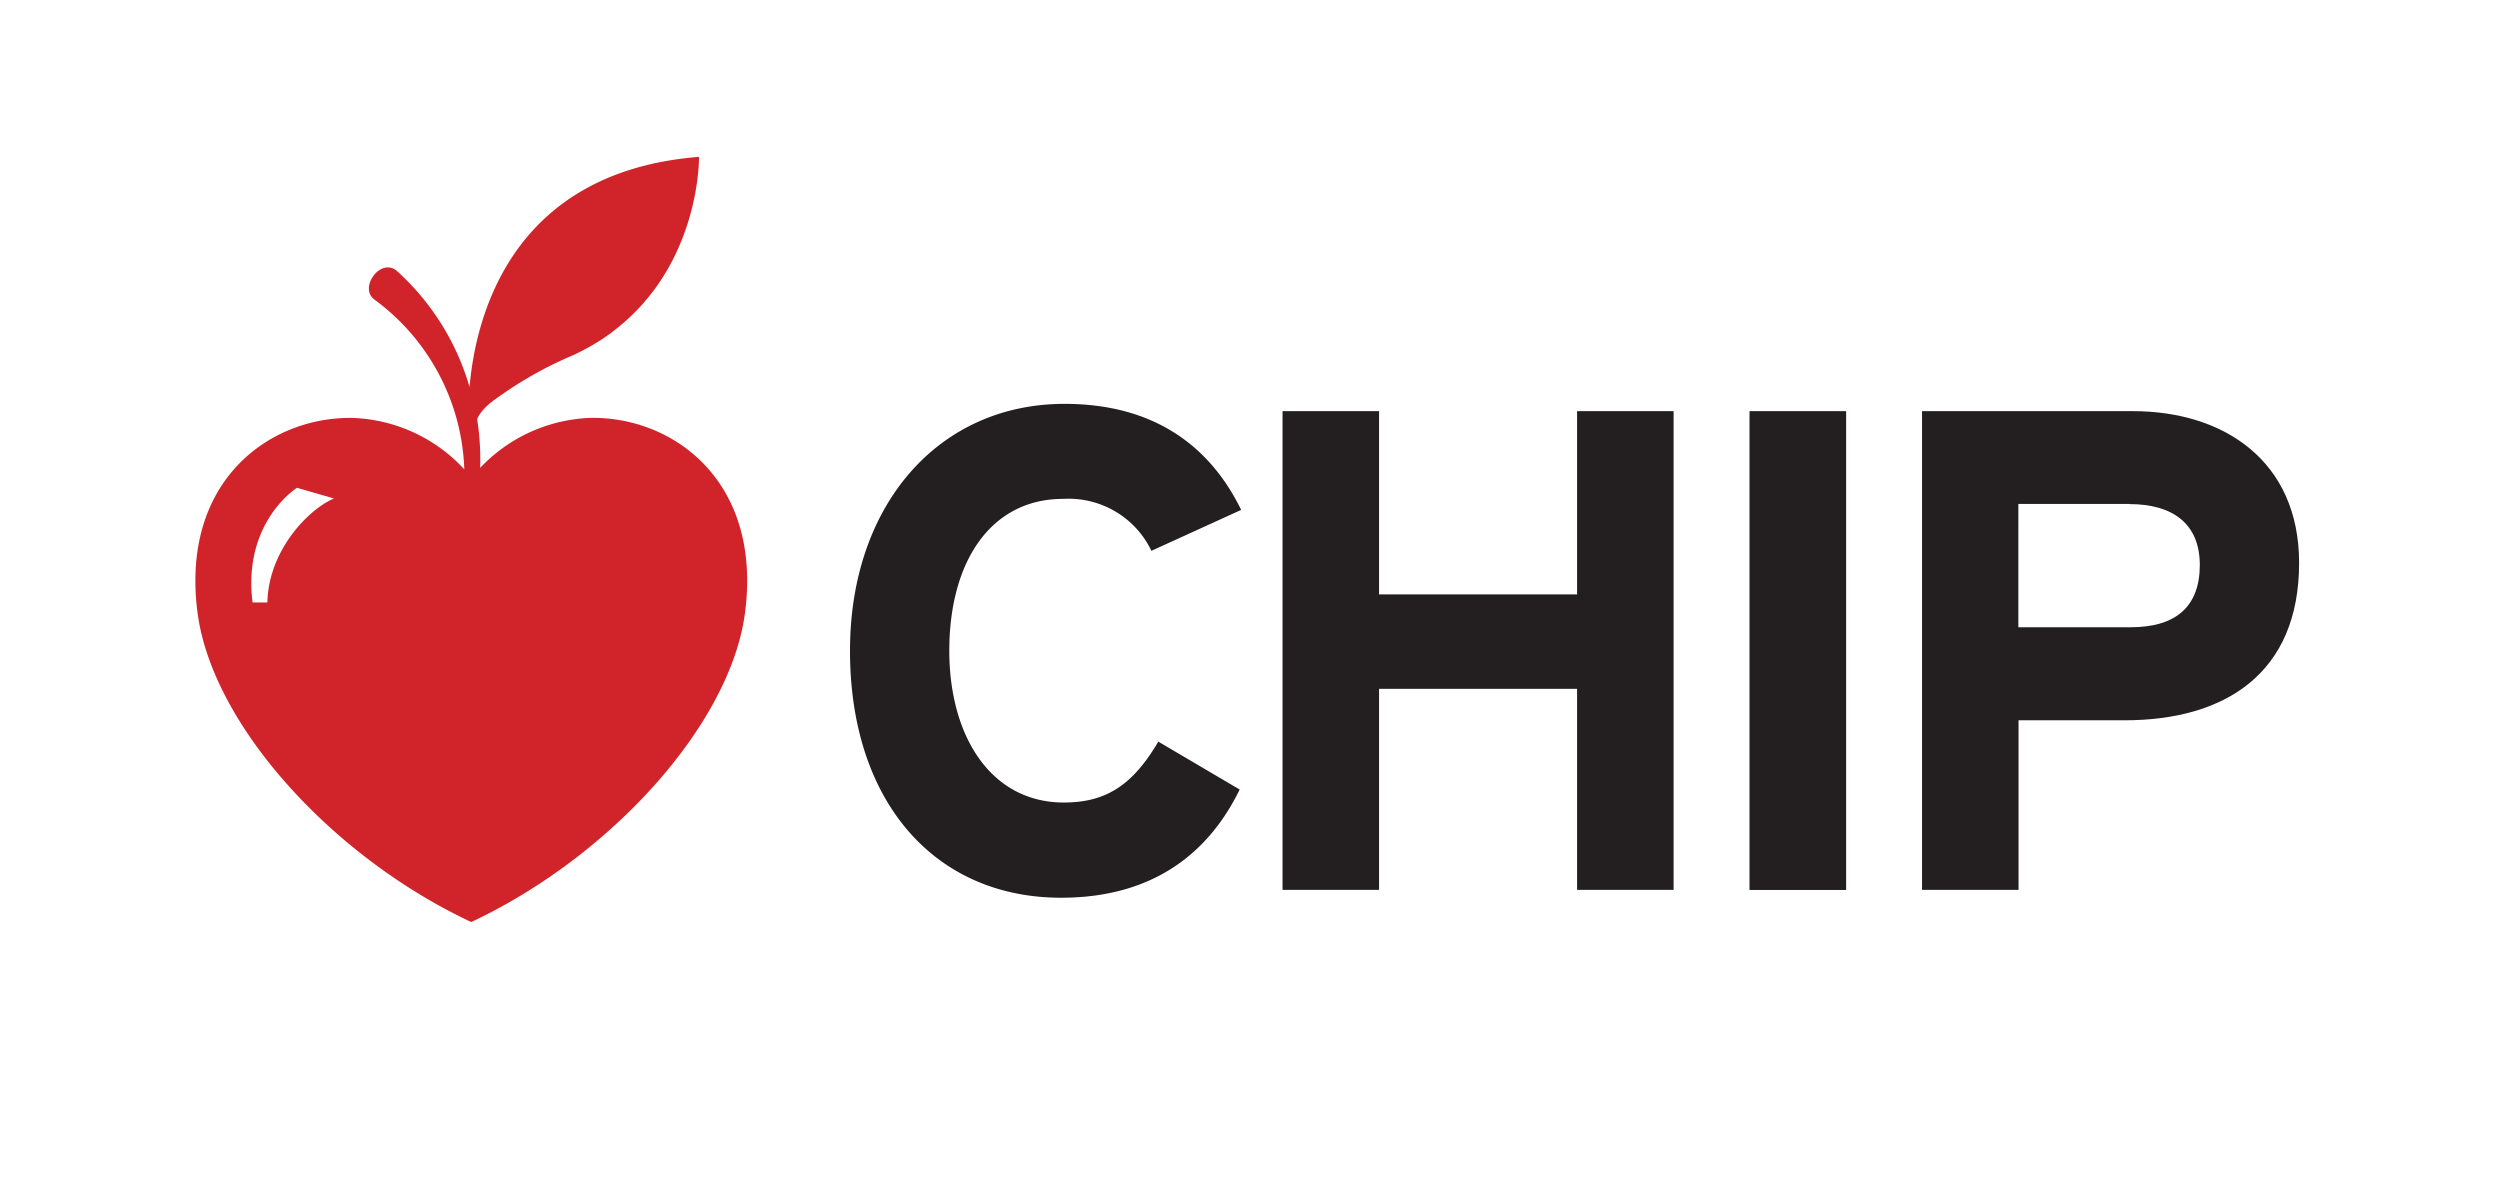
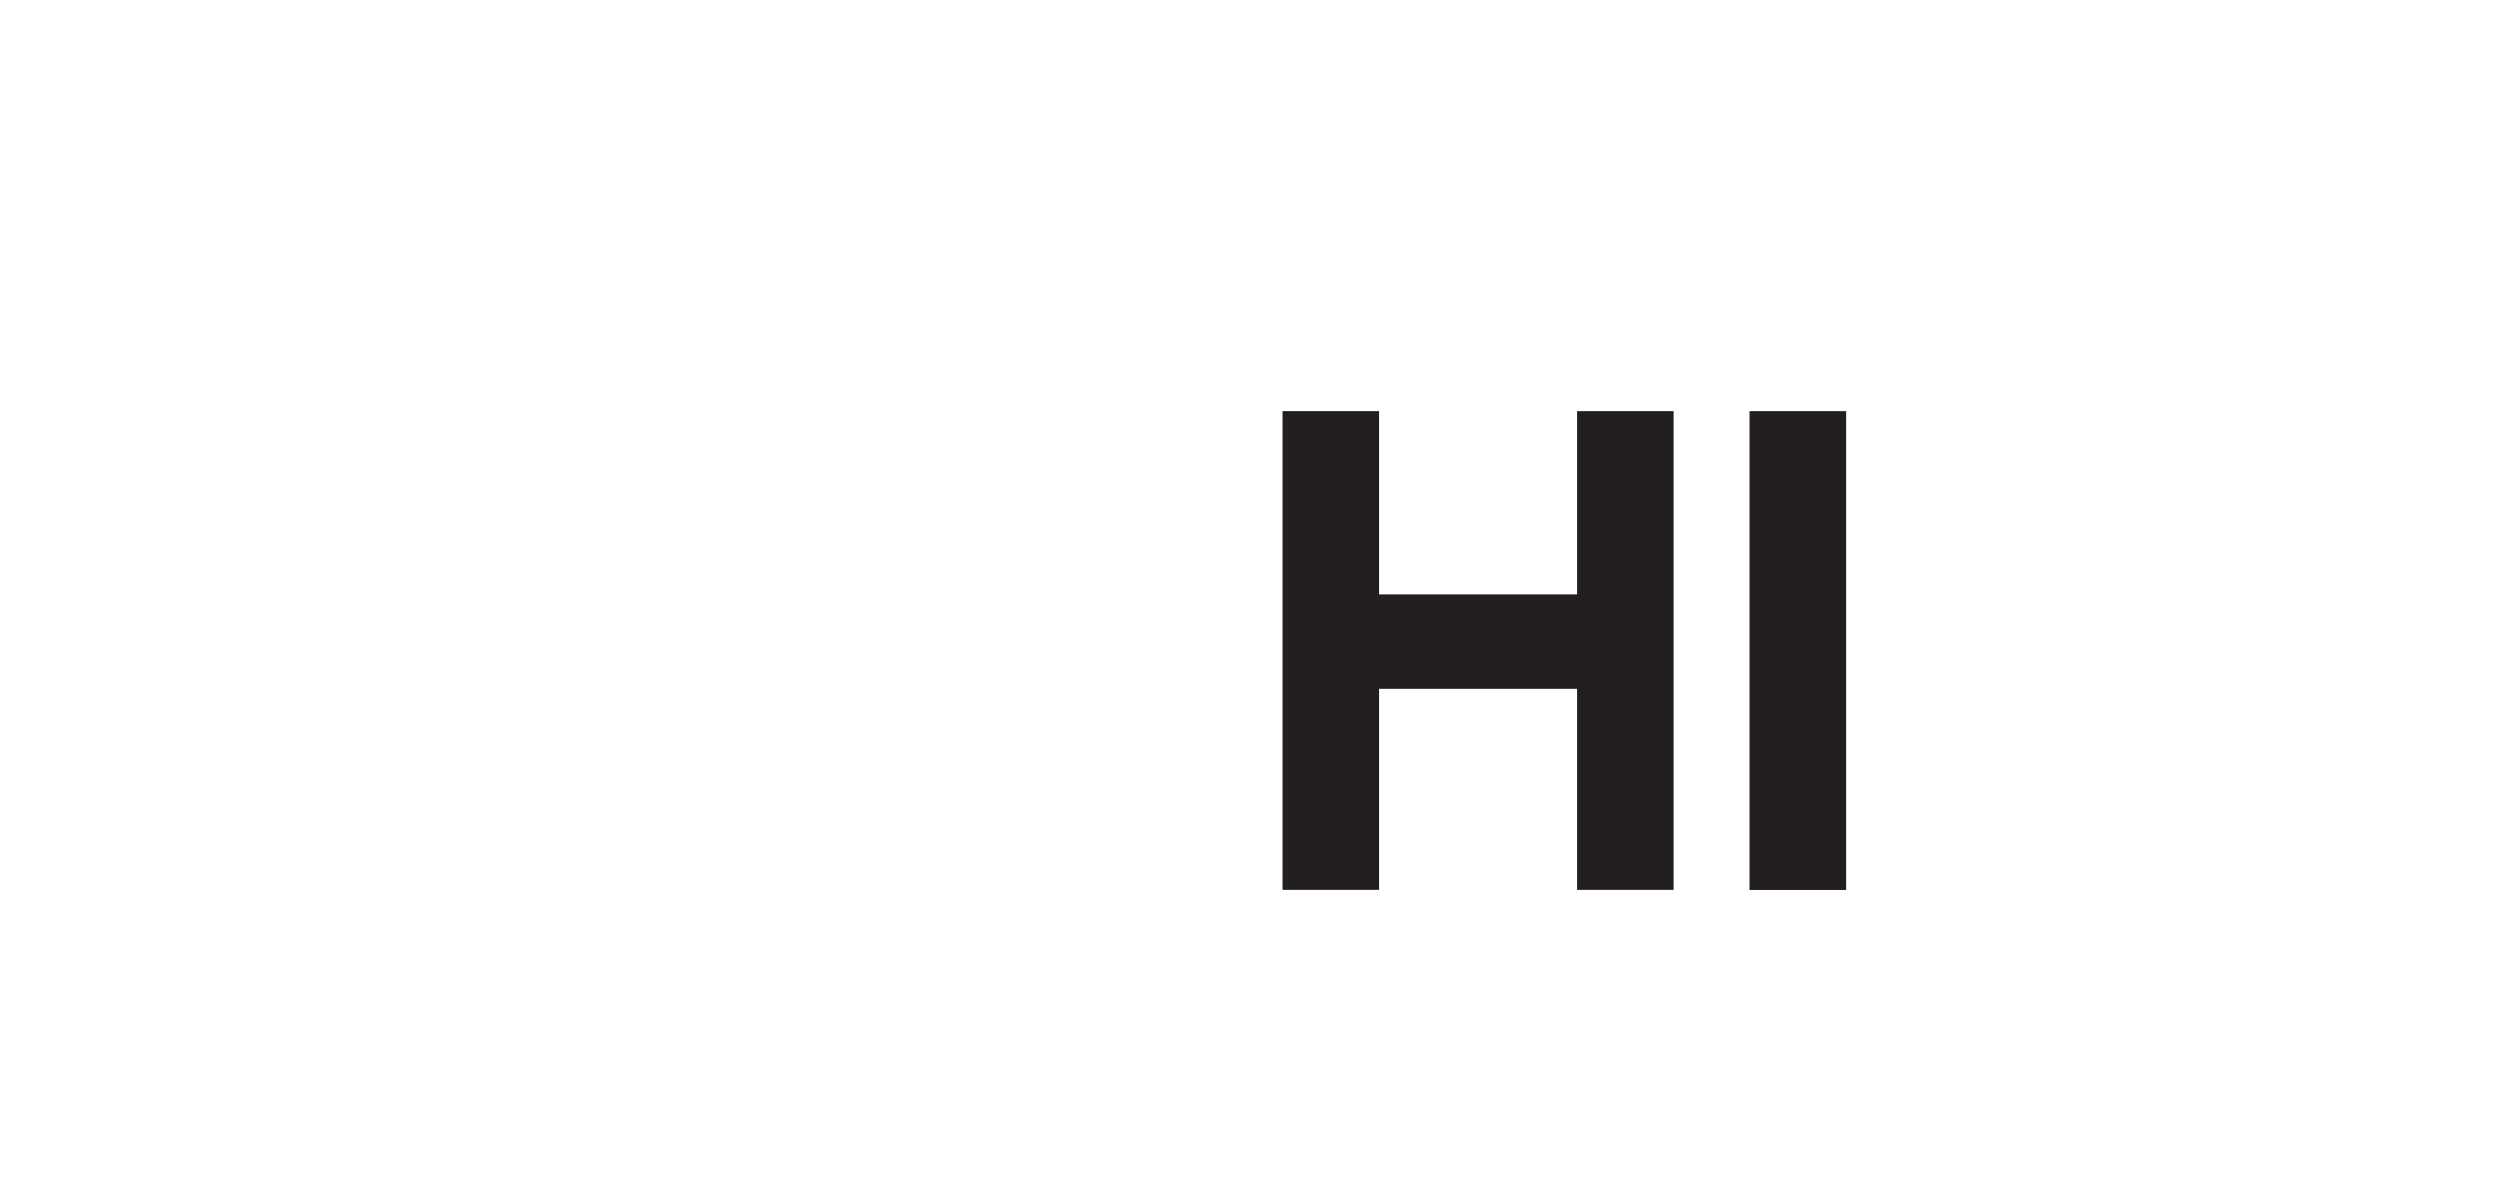
<svg xmlns="http://www.w3.org/2000/svg" version="1.2" overflow="visible" preserveAspectRatio="none" viewBox="0 0 252 122" height="120" width="250" id="Layer_1_1608571530250">
  <g transform="translate(1, 1)">
    <defs>
      <style>.cls-1_1608571530250{fill:#231f20;}.cls-2_1608571530250{fill:#d1232a;}</style>
    </defs>
-     <path d="M115.06,55a9.23,9.23,0,0,0-8.9-5.28c-7.3,0-11.47,6.39-11.47,15.43,0,8.77,4.24,15.44,11.54,15.44,4.38,0,7-1.88,9.53-6.19l8.2,4.87c-3.33,6.88-9.18,11-18,11-12.72,0-21.28-9.74-21.28-25.11,0-14.81,8.91-25.1,21.63-25.1,9.18,0,14.74,4.45,17.8,10.78Z" class="cls-1_1608571530250" vector-effect="non-scaling-stroke" />
    <polygon points="157.97 89.47 157.97 69.03 138.01 69.03 138.01 89.47 128.28 89.47 128.28 40.8 138.01 40.8 138.01 59.43 157.97 59.43 157.97 40.8 167.7 40.8 167.7 89.47 157.97 89.47" class="cls-1_1608571530250" vector-effect="non-scaling-stroke" />
    <rect height="48.68" width="9.74" y="40.8" x="175.35" class="cls-1_1608571530250" vector-effect="non-scaling-stroke" />
-     <path d="M213.18,72.23H202.47V89.47h-9.73V40.8H214c9.17,0,16.75,5.07,16.75,15.43,0,11.27-7.51,16-17.59,16m.49-22h-11.2V62.77h11.34c4.52,0,6.95-2.09,6.95-6.33s-2.78-6.19-7.09-6.19" class="cls-1_1608571530250" vector-effect="non-scaling-stroke" />
-     <path d="M58.4,41.49a16,16,0,0,0-11,5.08,26.78,26.78,0,0,0-.3-4.93S47.23,41,48.38,40a39,39,0,0,1,8.37-4.88c.7-.33,1.37-.68,2-1.05l.42-.26.3-.18c.31-.2.61-.41.9-.62l.2-.14.37-.3c8.7-6.74,8.52-17.62,8.52-17.62l-.09.06.06-.06C50.5,16.48,46.94,31.25,46.33,38.35A25.5,25.5,0,0,0,39,26.54c-1.66-1.4-3.87,1.75-2.25,2.92A22.39,22.39,0,0,1,45.8,46.72h0A16,16,0,0,0,34.6,41.49c-8.39-.17-17.42,6.39-15.69,19.79C20.38,72.67,32.48,86.12,46.5,92.74c14-6.62,26.13-20.07,27.6-31.46,1.73-13.4-7.3-20-15.7-19.79M26,60.25H24.46c-.75-5.9,1.92-9.83,4.47-11.66l3.74,1.09c-2.43,1-6.59,5.14-6.72,10.57" class="cls-2_1608571530250" vector-effect="non-scaling-stroke" />
  </g>
</svg>